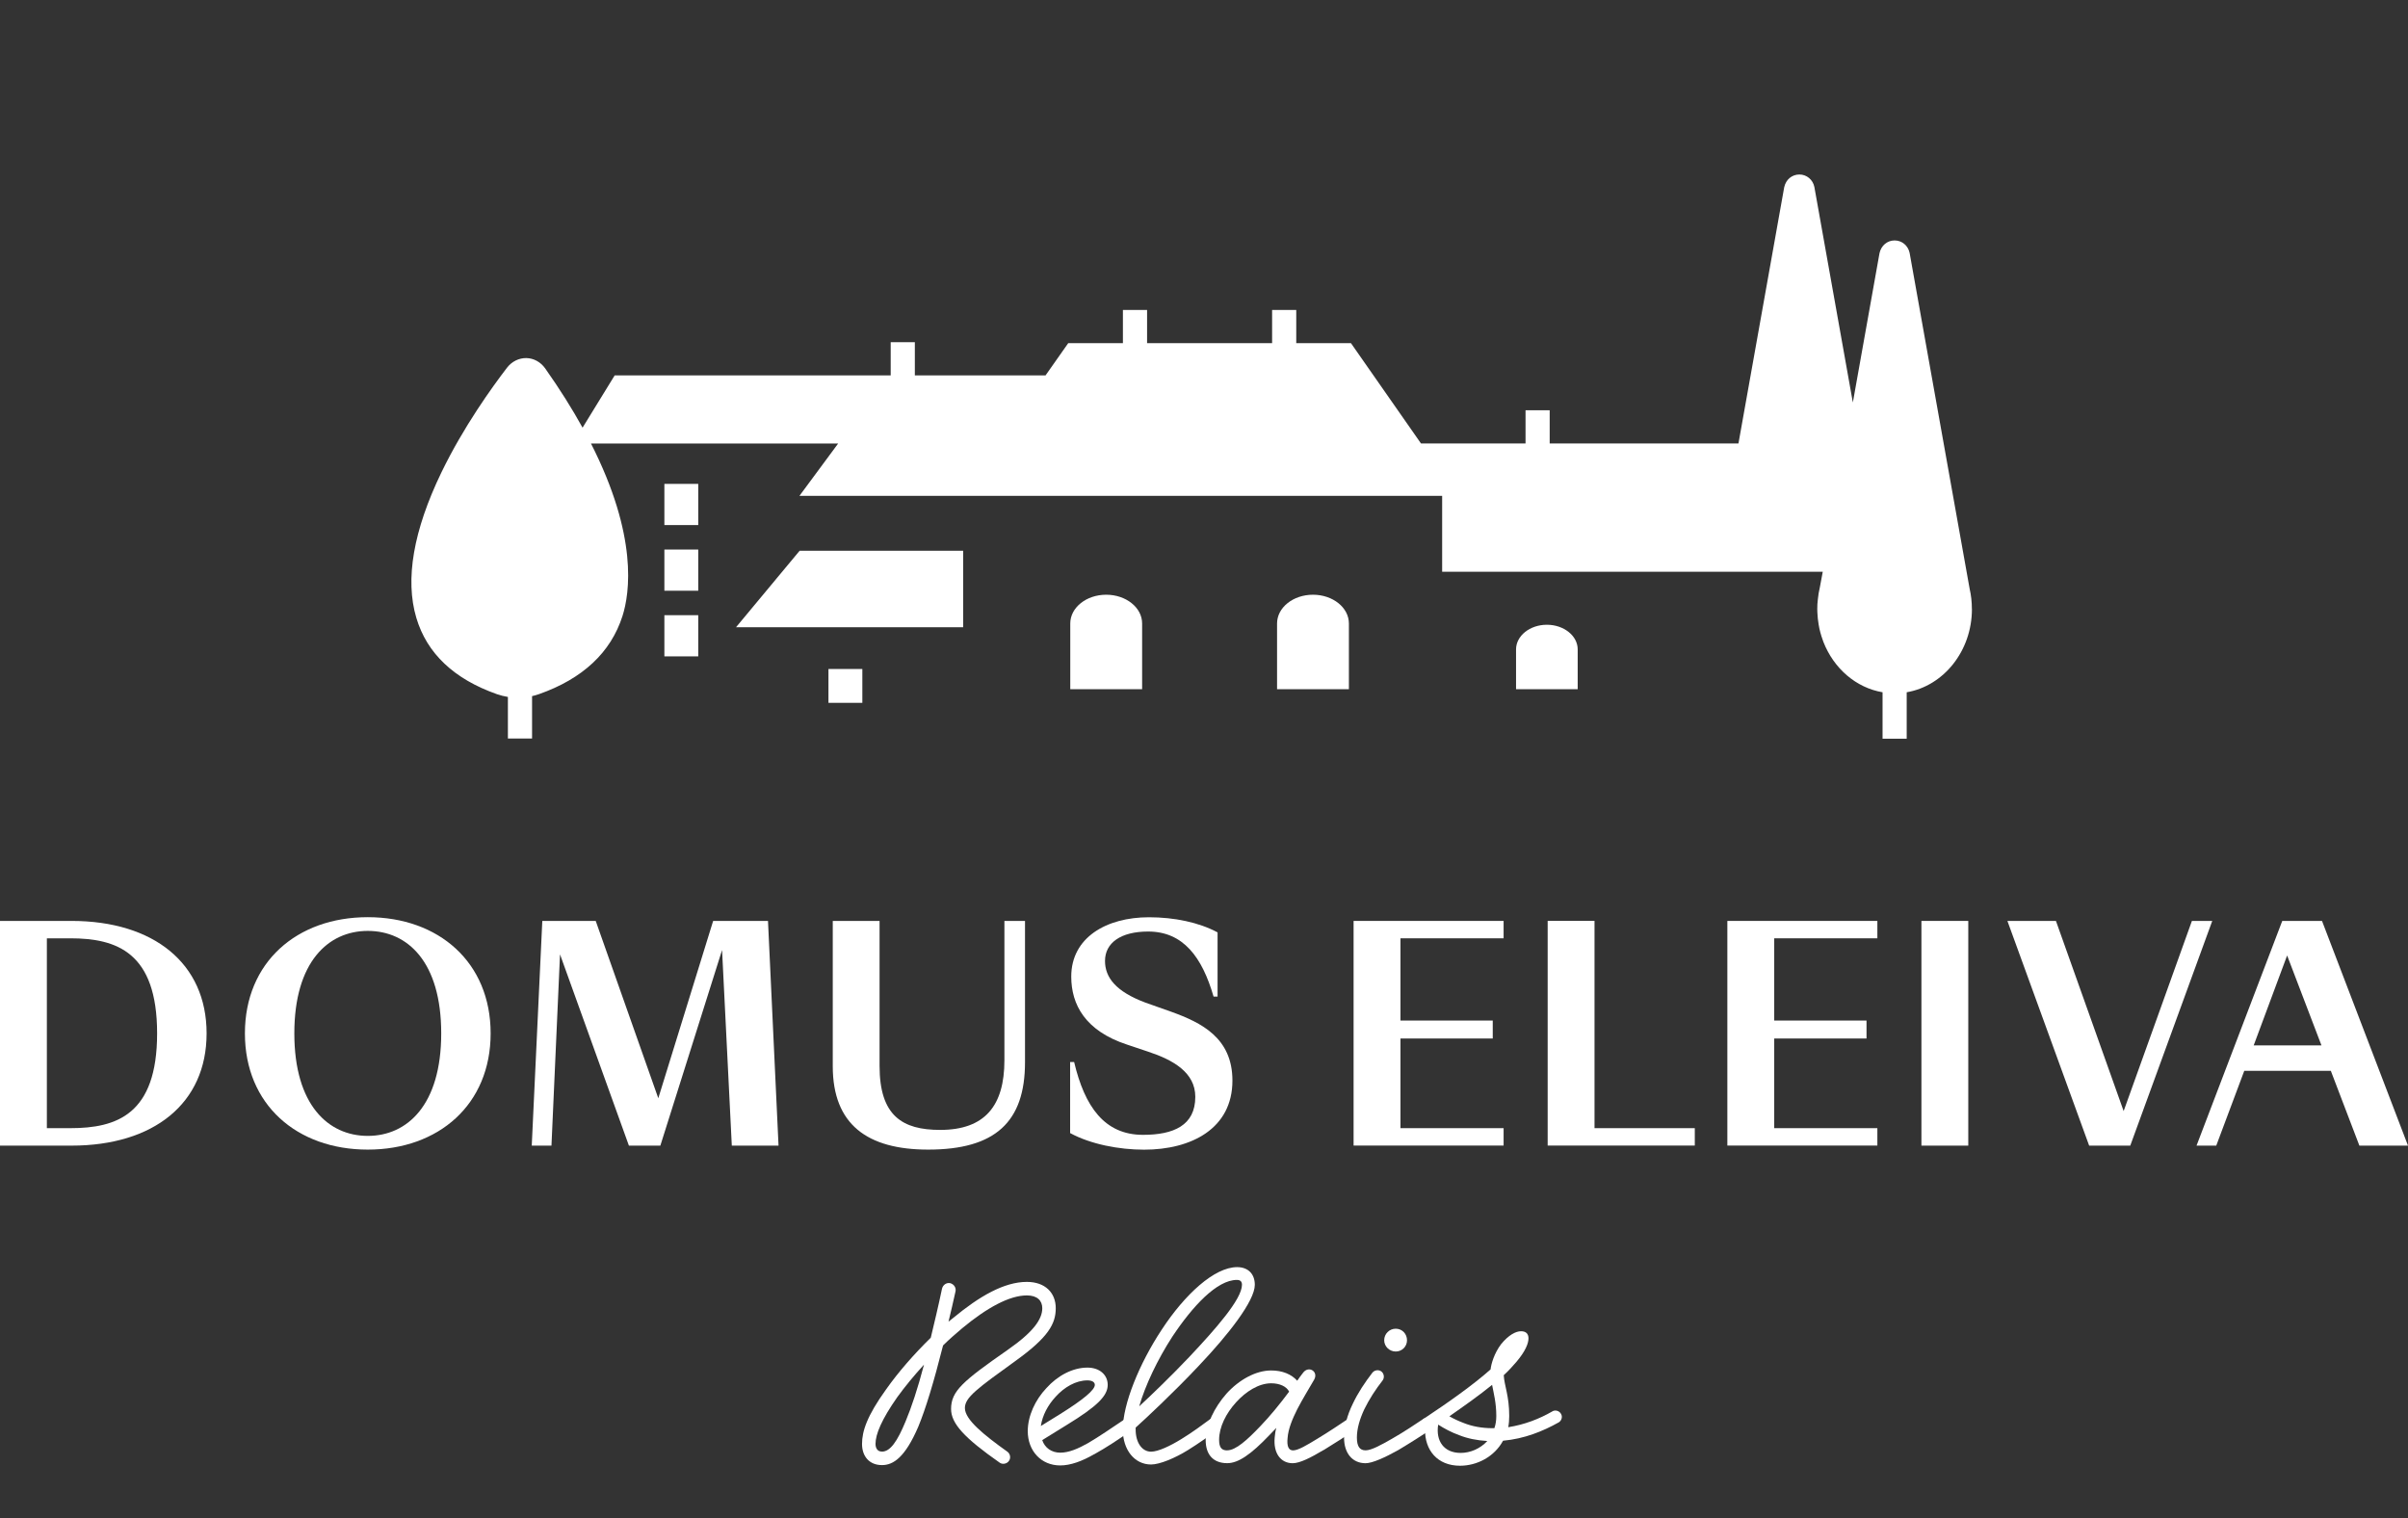
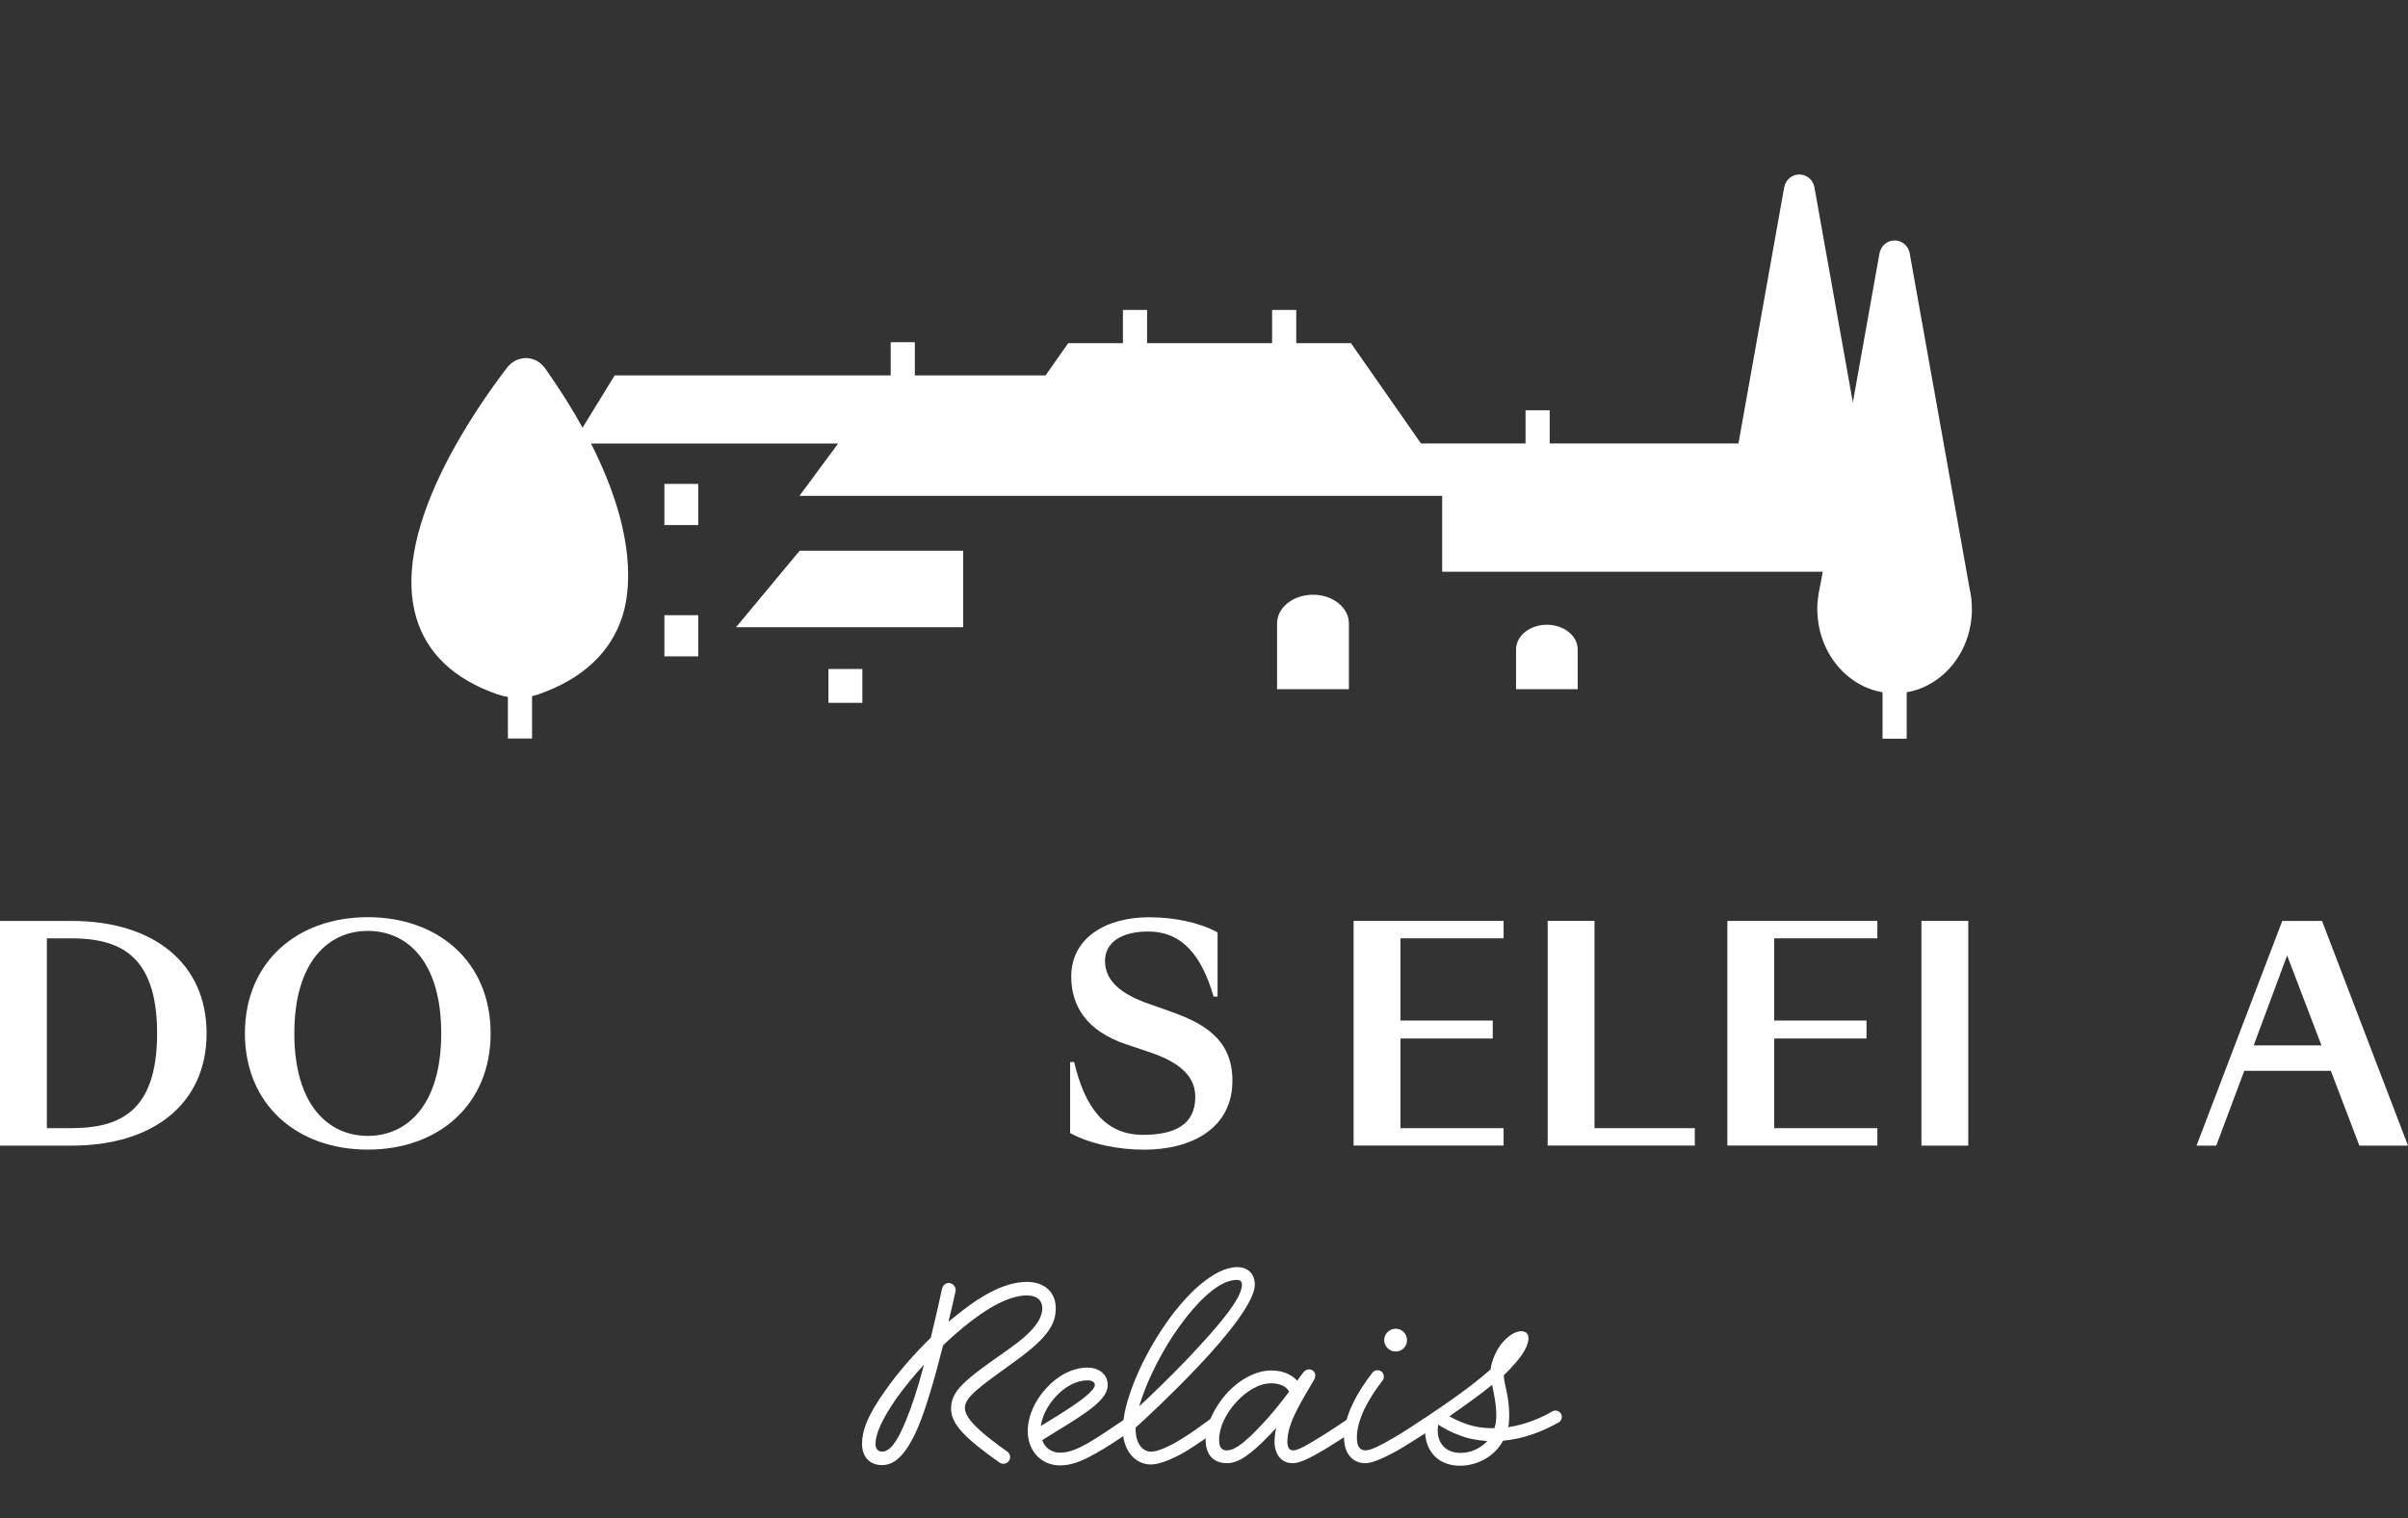
<svg xmlns="http://www.w3.org/2000/svg" width="138" height="87" viewBox="0 0 138 87" fill="none">
  <rect x="0" y="0" width="138" height="87" fill="#333333" stroke="none" />
  <path d="M88.65 35.804C87.675 35.804 86.883 36.438 86.883 37.218V39.499H90.416V37.218C90.416 36.438 89.625 35.804 88.65 35.804Z" fill="white" />
  <path d="M75.246 34.083C74.107 34.083 73.187 34.82 73.187 35.731V39.499H77.304V35.731C77.304 34.82 76.381 34.083 75.246 34.083Z" fill="white" />
-   <path d="M63.395 34.083C62.256 34.083 61.336 34.82 61.336 35.731V39.499H65.454V35.731C65.454 34.82 64.531 34.083 63.395 34.083Z" fill="white" />
  <path d="M49.42 38.339H47.478V40.279H49.42V38.339Z" fill="white" />
  <path d="M40.016 27.731H38.075V30.091H40.016V27.731Z" fill="white" />
-   <path d="M40.016 31.494H38.075V33.854H40.016V31.494Z" fill="white" />
  <path d="M40.016 35.256H38.075V37.616H40.016V35.256Z" fill="white" />
  <path d="M42.181 35.946H55.198V31.565H45.824L42.181 35.946Z" fill="white" />
  <path d="M113.009 34.904C113.009 37.311 111.384 39.313 109.271 39.673V42.333H107.887V39.673C106.357 39.414 105.088 38.298 104.498 36.789C104.484 36.751 104.471 36.716 104.46 36.678C104.356 36.397 104.274 36.102 104.225 35.794C104.187 35.564 104.159 35.33 104.151 35.092C104.151 35.027 104.146 34.964 104.146 34.899C104.146 34.713 104.154 34.528 104.179 34.348C104.2 34.113 104.241 33.884 104.293 33.663L104.46 32.768H82.648V28.416H45.816L48.033 25.418H33.869C36.57 30.73 36.092 33.987 35.674 35.303C35.005 37.395 33.392 38.901 30.885 39.782C30.754 39.829 30.623 39.864 30.492 39.894V42.325H29.107V39.941C28.892 39.905 28.679 39.853 28.477 39.782C26.016 38.915 24.463 37.444 23.859 35.406C23.204 33.204 23.69 30.402 25.295 27.077C26.56 24.463 28.201 22.187 29.066 21.061C29.339 20.711 29.741 20.518 30.161 20.52C30.587 20.529 30.98 20.744 31.24 21.107C32.094 22.316 32.802 23.451 33.386 24.509L35.226 21.514H51.045V19.612H52.429V21.514H59.919L61.219 19.666H64.353V17.765H65.738V19.666H72.903V17.765H74.287V19.666H77.422L81.436 25.415H87.427V23.511H88.811V25.415H99.629L102.251 10.731C102.3 10.51 102.409 10.327 102.562 10.199C102.715 10.074 102.909 10 103.119 10C103.537 10 103.892 10.292 103.979 10.712L106.185 23.066L107.712 14.513C107.805 14.073 108.157 13.779 108.577 13.779C108.998 13.779 109.347 14.071 109.438 14.491L112.878 33.742C112.963 34.11 113.006 34.495 113.006 34.891L113.009 34.904Z" fill="white" />
  <path d="M4.094 52.777C8.811 52.777 11.84 55.214 11.84 59.223C11.84 63.232 8.811 65.655 4.094 65.655H0V52.777H4.094ZM2.686 53.774V64.654H4.027C6.694 64.654 9.004 63.868 9.004 59.223C9.004 54.578 6.694 53.774 4.027 53.774H2.686Z" fill="white" />
  <path d="M21.077 52.563C25.139 52.563 28.118 55.146 28.118 59.223C28.118 63.3 25.139 65.883 21.077 65.883C17.014 65.883 14.036 63.3 14.036 59.223C14.036 55.146 17.014 52.563 21.077 52.563ZM21.077 53.349C18.817 53.349 16.868 55.118 16.868 59.223C16.868 63.329 18.817 65.097 21.077 65.097C23.337 65.097 25.286 63.329 25.286 59.223C25.286 55.118 23.355 53.349 21.077 53.349Z" fill="white" />
-   <path d="M44.624 65.655H41.939L41.381 54.446L37.844 65.655H36.042L32.094 54.693L31.604 65.655H30.474L31.079 52.777H34.14L37.726 62.939L40.87 52.777H44.013L44.617 65.655H44.624Z" fill="white" />
-   <path d="M50.407 52.777V61.088C50.407 63.95 51.716 64.754 53.879 64.754C56.45 64.754 57.562 63.364 57.562 60.763V52.777H58.742V60.877C58.742 64.297 57.04 65.883 53.193 65.883C49.706 65.883 47.725 64.443 47.725 61.106V52.777H50.41H50.407Z" fill="white" />
  <path d="M68.501 62.857C68.501 61.467 67.239 60.745 65.798 60.27L64.585 59.863C62.193 59.077 61.392 57.572 61.392 55.968C61.392 53.728 63.405 52.567 65.848 52.567C67.289 52.567 68.712 52.86 69.778 53.435V57.115H69.549C68.894 54.857 67.815 53.385 65.798 53.385C64.224 53.385 63.327 54.039 63.327 55.071C63.327 56.004 63.931 56.822 65.651 57.462L67.124 57.983C68.844 58.605 70.629 59.473 70.629 61.928C70.629 64.694 68.254 65.887 65.569 65.887C64.128 65.887 62.508 65.576 61.328 64.936V60.863H61.557C62.161 63.414 63.291 65.037 65.504 65.037C67.257 65.037 68.501 64.497 68.501 62.861V62.857Z" fill="white" />
  <path d="M77.573 52.777H86.17V53.774H80.259V58.487H85.548V59.516H80.259V64.654H86.17V65.651H77.573V52.774V52.777Z" fill="white" />
  <path d="M91.38 64.654H97.127V65.651H88.695V52.774H91.38V64.654Z" fill="white" />
  <path d="M98.993 52.777H107.59V53.774H101.679V58.487H106.968V59.516H101.679V64.654H107.59V65.651H98.993V52.774V52.777Z" fill="white" />
  <path d="M110.115 52.777H112.8V65.655H110.115V52.777Z" fill="white" />
-   <path d="M126.782 52.777L122.083 65.655H119.727L115.042 52.777H117.824L121.704 63.675L125.616 52.777H126.779H126.782Z" fill="white" />
  <path d="M133.58 61.367H128.617L127.011 65.655H125.881L130.794 52.777H133.072L138 65.655H135.214L133.577 61.367H133.58ZM129.16 59.909H133.04L131.073 54.757L129.157 59.909H129.16Z" fill="white" />
  <path d="M50.543 83.963C49.824 83.963 49.402 83.466 49.402 82.75C49.402 82.035 49.68 81.15 50.783 79.623C51.482 78.63 52.385 77.601 53.342 76.662C53.545 75.817 53.766 74.898 53.987 73.849C54.043 73.628 54.244 73.498 54.448 73.535C54.669 73.591 54.799 73.792 54.762 73.996C54.632 74.621 54.485 75.192 54.358 75.743L54.635 75.523C56.126 74.29 57.544 73.464 58.849 73.464C59.899 73.464 60.504 74.089 60.504 74.971C60.504 75.853 60.1 76.625 58.204 77.988C56.013 79.569 55.297 80.084 55.297 80.692C55.297 81.353 56.364 82.219 57.725 83.191C57.892 83.302 57.946 83.559 57.819 83.726C57.708 83.89 57.451 83.946 57.284 83.819C55.26 82.402 54.505 81.577 54.505 80.748C54.505 79.719 55.187 79.148 57.745 77.363C59.2 76.351 59.732 75.616 59.732 74.974C59.732 74.533 59.438 74.239 58.849 74.239C57.855 74.239 56.568 74.937 55.15 76.114C54.782 76.427 54.394 76.758 54.046 77.106C53.511 79.221 53.053 80.728 52.628 81.758C51.873 83.522 51.194 83.963 50.548 83.963H50.543ZM50.543 83.191C51.021 83.191 51.426 82.603 51.904 81.444C52.235 80.652 52.586 79.606 52.954 78.206C52.382 78.831 51.867 79.456 51.426 80.064C50.523 81.35 50.175 82.196 50.175 82.747C50.175 82.968 50.268 83.189 50.543 83.189V83.191Z" fill="white" />
  <path d="M62.709 83.338C62.01 83.743 61.348 83.983 60.759 83.983C59.672 83.983 58.9 83.154 58.9 82.015C58.9 81.15 59.324 80.231 59.967 79.552C60.612 78.834 61.475 78.376 62.321 78.376C63.003 78.376 63.482 78.78 63.482 79.368C63.482 79.993 62.873 80.601 61.127 81.667L59.729 82.532C59.876 82.974 60.264 83.251 60.759 83.251C61.254 83.251 61.772 83.03 62.361 82.699C62.986 82.332 63.685 81.854 64.478 81.319C64.642 81.209 64.882 81.263 64.993 81.43C65.103 81.594 65.049 81.834 64.882 81.944C64.11 82.496 63.374 82.974 62.712 83.341L62.709 83.338ZM59.653 81.721L60.756 81.039C62.081 80.211 62.743 79.659 62.743 79.365C62.743 79.201 62.576 79.108 62.318 79.108C61.656 79.108 60.994 79.496 60.496 80.047C60.054 80.525 59.74 81.113 59.65 81.721H59.653Z" fill="white" />
  <path d="M68.083 83.101C67.347 83.559 66.464 83.929 65.966 83.929C65.027 83.929 64.347 83.101 64.347 81.924C64.347 80.471 65.287 78.155 66.575 76.204C67.899 74.182 69.594 72.618 70.899 72.618C71.525 72.618 71.912 73.006 71.912 73.631C71.912 74.55 70.404 76.481 68.692 78.282C67.22 79.846 65.635 81.317 65.083 81.814V81.924C65.083 82.68 65.451 83.194 65.966 83.194C66.371 83.194 67.07 82.863 67.695 82.476C68.304 82.108 68.946 81.63 69.371 81.317C69.535 81.206 69.775 81.26 69.886 81.427C69.996 81.591 69.94 81.831 69.775 81.941C69.351 82.255 68.709 82.713 68.083 83.101ZM65.284 80.598C66.02 79.917 67.107 78.871 68.157 77.765C69.665 76.164 71.176 74.454 71.176 73.628C71.176 73.444 71.083 73.351 70.882 73.351C69.742 73.351 68.344 74.858 67.183 76.606C66.337 77.912 65.638 79.382 65.287 80.595L65.284 80.598Z" fill="white" />
  <path d="M75.849 83.101C75.113 83.542 74.487 83.856 74.083 83.856C73.401 83.856 72.959 83.285 73.053 82.366C73.07 82.182 73.09 82.015 73.146 81.831C73.016 81.961 72.888 82.105 72.758 82.236C71.672 83.375 70.956 83.853 70.33 83.853C69.558 83.853 69.096 83.392 69.096 82.53C69.096 81.667 69.594 80.655 70.293 79.863C71.012 79.071 71.969 78.54 72.852 78.54C73.497 78.54 74.012 78.76 74.343 79.128C74.454 78.964 74.564 78.814 74.694 78.65C75.008 78.263 75.56 78.593 75.32 79.054C75.025 79.569 74.657 80.157 74.343 80.765C74.066 81.317 73.828 81.888 73.791 82.402C73.737 82.88 73.848 83.121 74.105 83.121C74.4 83.121 74.915 82.807 75.487 82.459C76.132 82.072 76.811 81.613 77.252 81.319C77.417 81.209 77.657 81.263 77.767 81.43C77.878 81.594 77.821 81.834 77.657 81.944C77.233 82.238 76.517 82.699 75.854 83.104L75.849 83.101ZM70.327 83.118C70.825 83.118 71.488 82.51 72.224 81.738C72.775 81.167 73.347 80.468 73.879 79.753C73.732 79.459 73.344 79.275 72.849 79.275C72.13 79.275 71.394 79.753 70.842 80.361C70.254 81.005 69.866 81.794 69.866 82.513C69.866 82.937 69.996 83.121 70.327 83.121V83.118Z" fill="white" />
  <path d="M78.186 80.765C77.929 81.317 77.762 81.868 77.762 82.383C77.762 82.897 77.929 83.118 78.26 83.118C78.591 83.118 79.163 82.804 79.768 82.456C80.45 82.069 81.129 81.611 81.571 81.317C81.735 81.206 81.976 81.26 82.086 81.427C82.196 81.591 82.143 81.831 81.976 81.942C81.534 82.236 80.815 82.696 80.136 83.101C79.381 83.525 78.645 83.856 78.26 83.856C77.504 83.856 77.026 83.285 77.026 82.385C77.026 81.76 77.21 81.099 77.524 80.454C77.818 79.829 78.223 79.221 78.648 78.67C78.778 78.506 79.016 78.486 79.163 78.596C79.33 78.726 79.347 78.964 79.236 79.111C78.832 79.626 78.464 80.197 78.186 80.765ZM79.327 76.809C79.327 76.442 79.621 76.147 79.989 76.147C80.357 76.147 80.634 76.442 80.634 76.809C80.634 77.177 80.34 77.454 79.989 77.454C79.621 77.454 79.327 77.16 79.327 76.809Z" fill="white" />
  <path d="M86.139 82.566C85.641 83.485 84.647 84 83.674 84C82.366 84 81.65 83.098 81.667 81.922C81.611 81.885 81.557 81.848 81.52 81.792C81.39 81.644 81.447 81.404 81.613 81.294C82.995 80.375 84.409 79.382 85.423 78.48C85.459 78.166 85.626 77.561 86.031 77.027C86.456 76.512 86.86 76.292 87.172 76.292C87.449 76.292 87.596 76.439 87.596 76.696C87.596 76.973 87.438 77.42 86.897 78.056C86.693 78.296 86.456 78.554 86.178 78.811C86.215 79.436 86.492 79.987 86.492 81.147C86.492 81.367 86.475 81.588 86.436 81.792C87.375 81.644 88.222 81.314 88.957 80.889C89.121 80.779 89.362 80.853 89.455 81.02C89.566 81.186 89.492 81.424 89.325 81.517C88.406 82.032 87.356 82.456 86.141 82.566H86.139ZM82.42 81.647C82.273 82.586 82.751 83.265 83.708 83.265C84.26 83.265 84.831 83.024 85.236 82.583C84.627 82.547 84.095 82.436 83.634 82.252C83.173 82.088 82.768 81.865 82.42 81.644V81.647ZM85.53 81.848H85.641C85.714 81.647 85.751 81.407 85.751 81.15C85.751 80.395 85.604 79.863 85.51 79.365C84.791 79.954 83.928 80.561 83.062 81.167C83.32 81.314 83.597 81.444 83.892 81.554C84.353 81.738 84.905 81.848 85.53 81.848Z" fill="white" />
</svg>